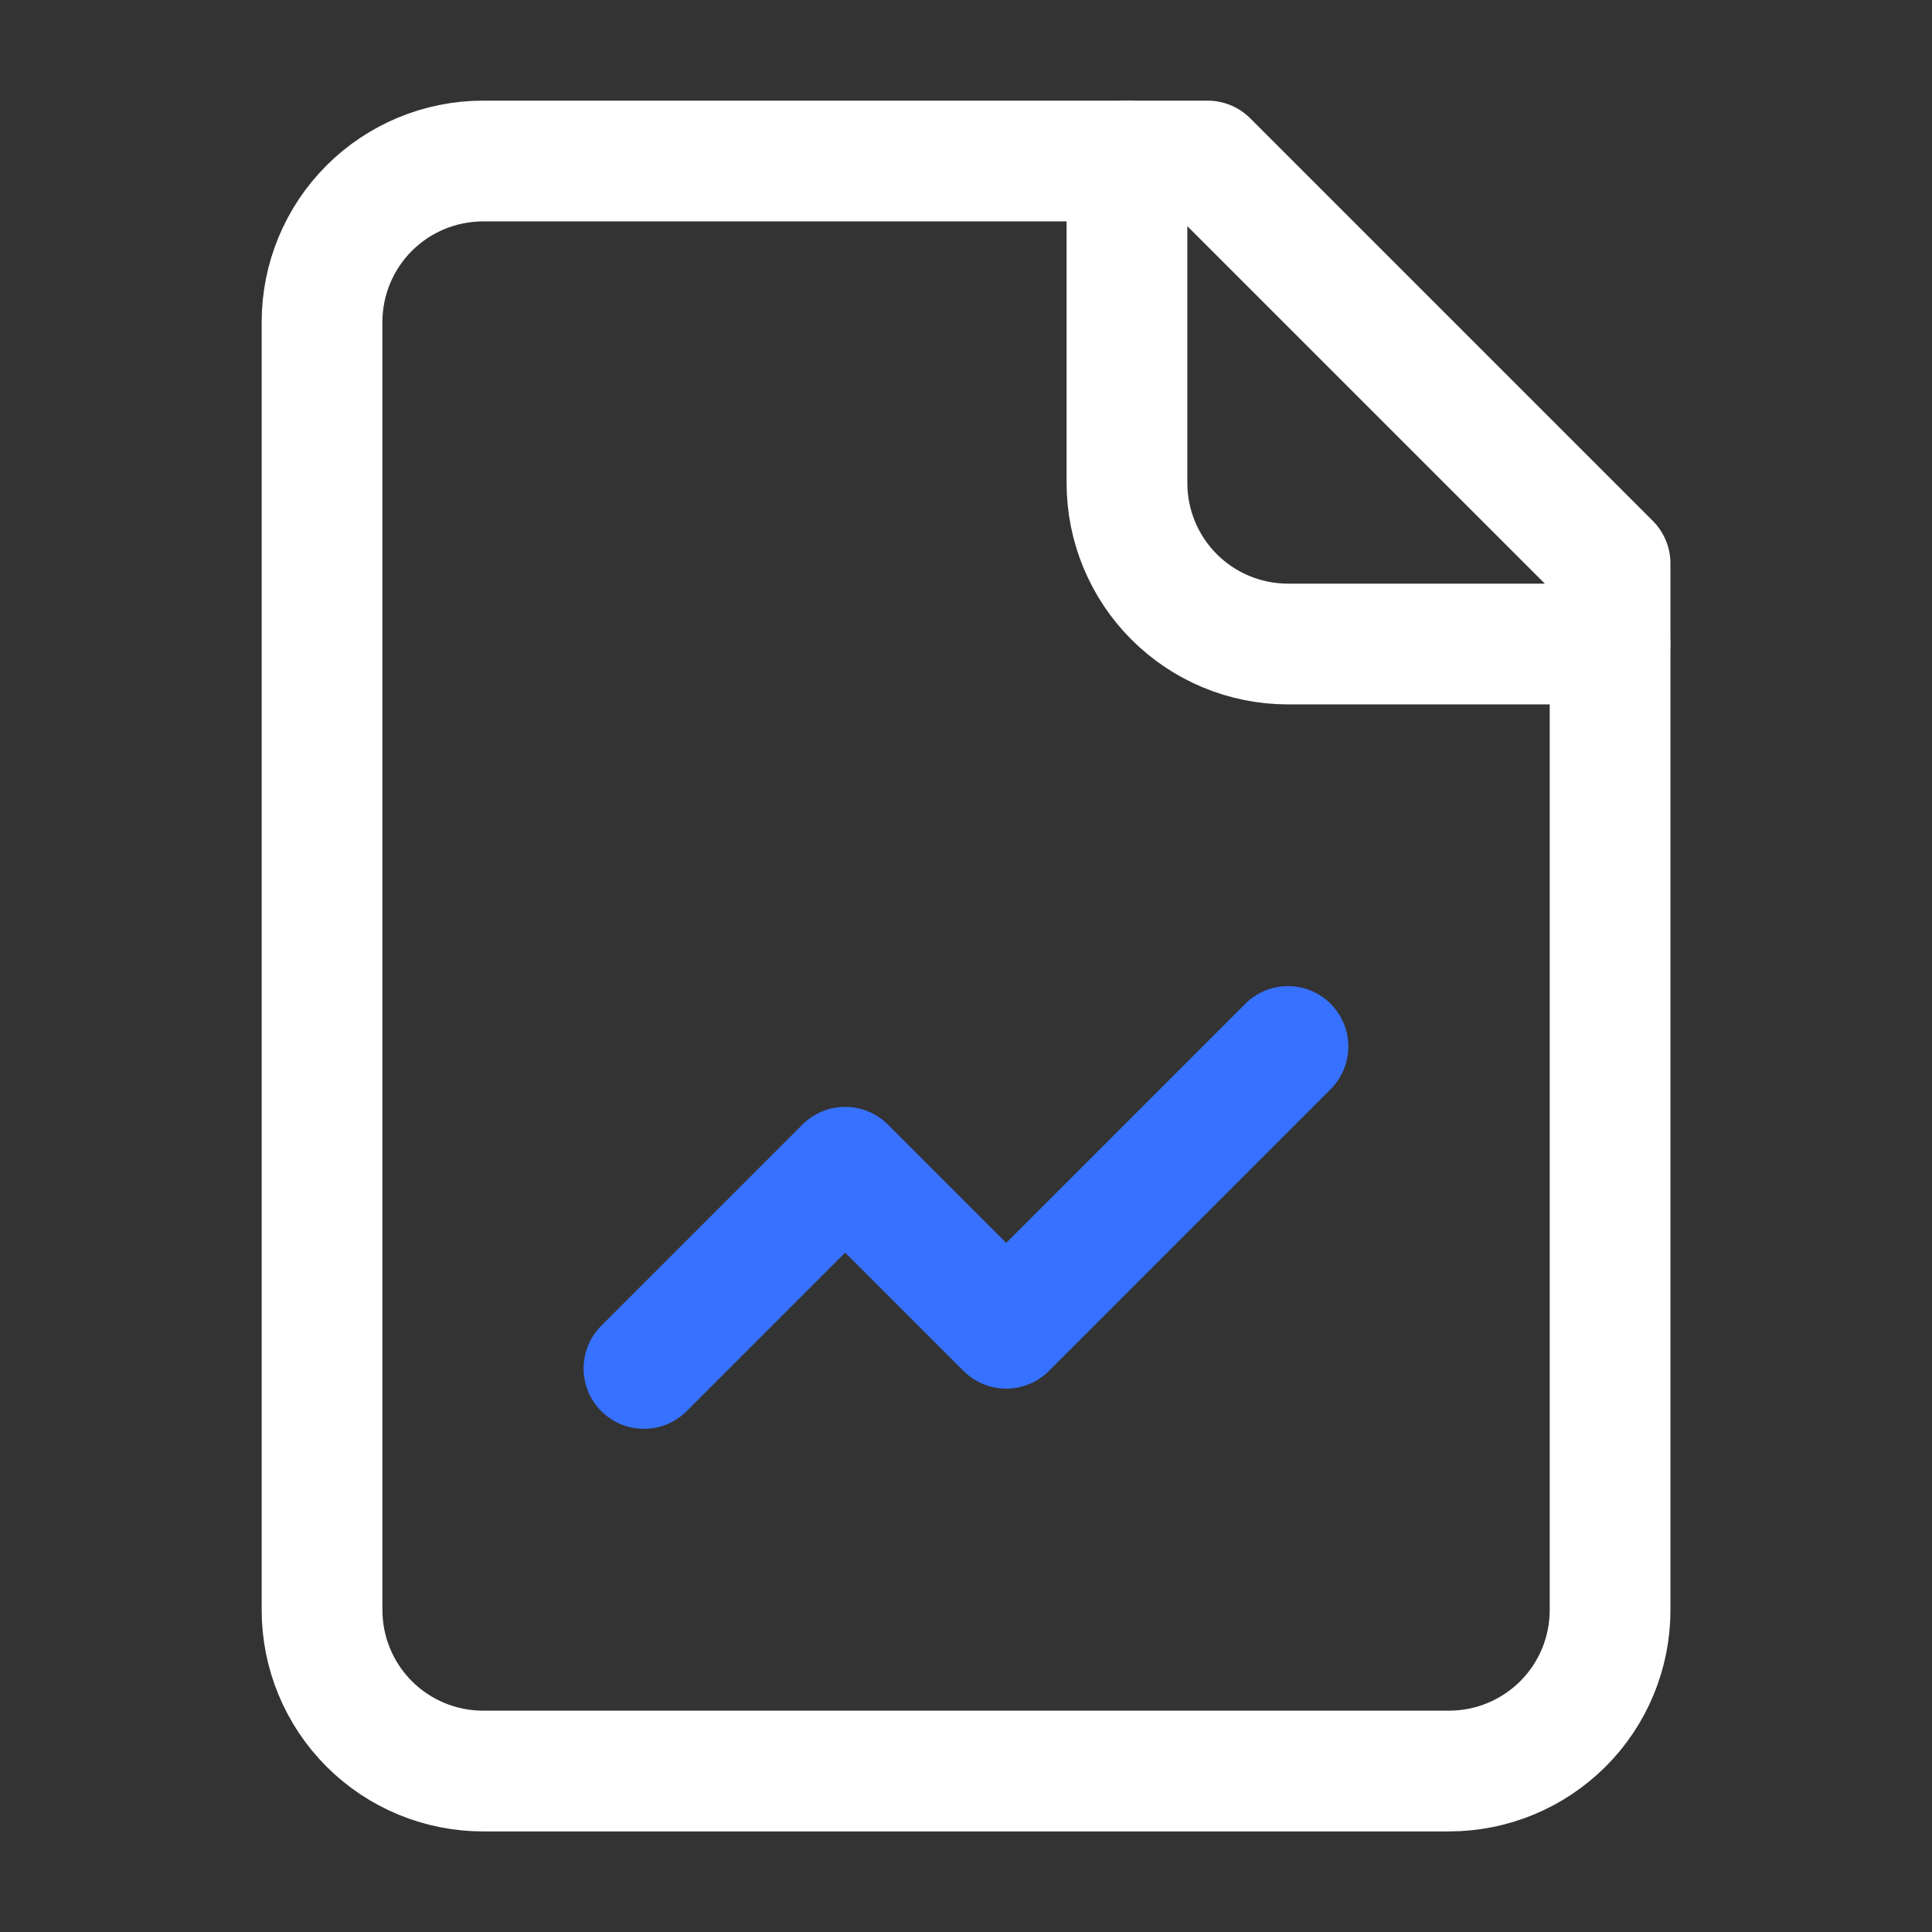
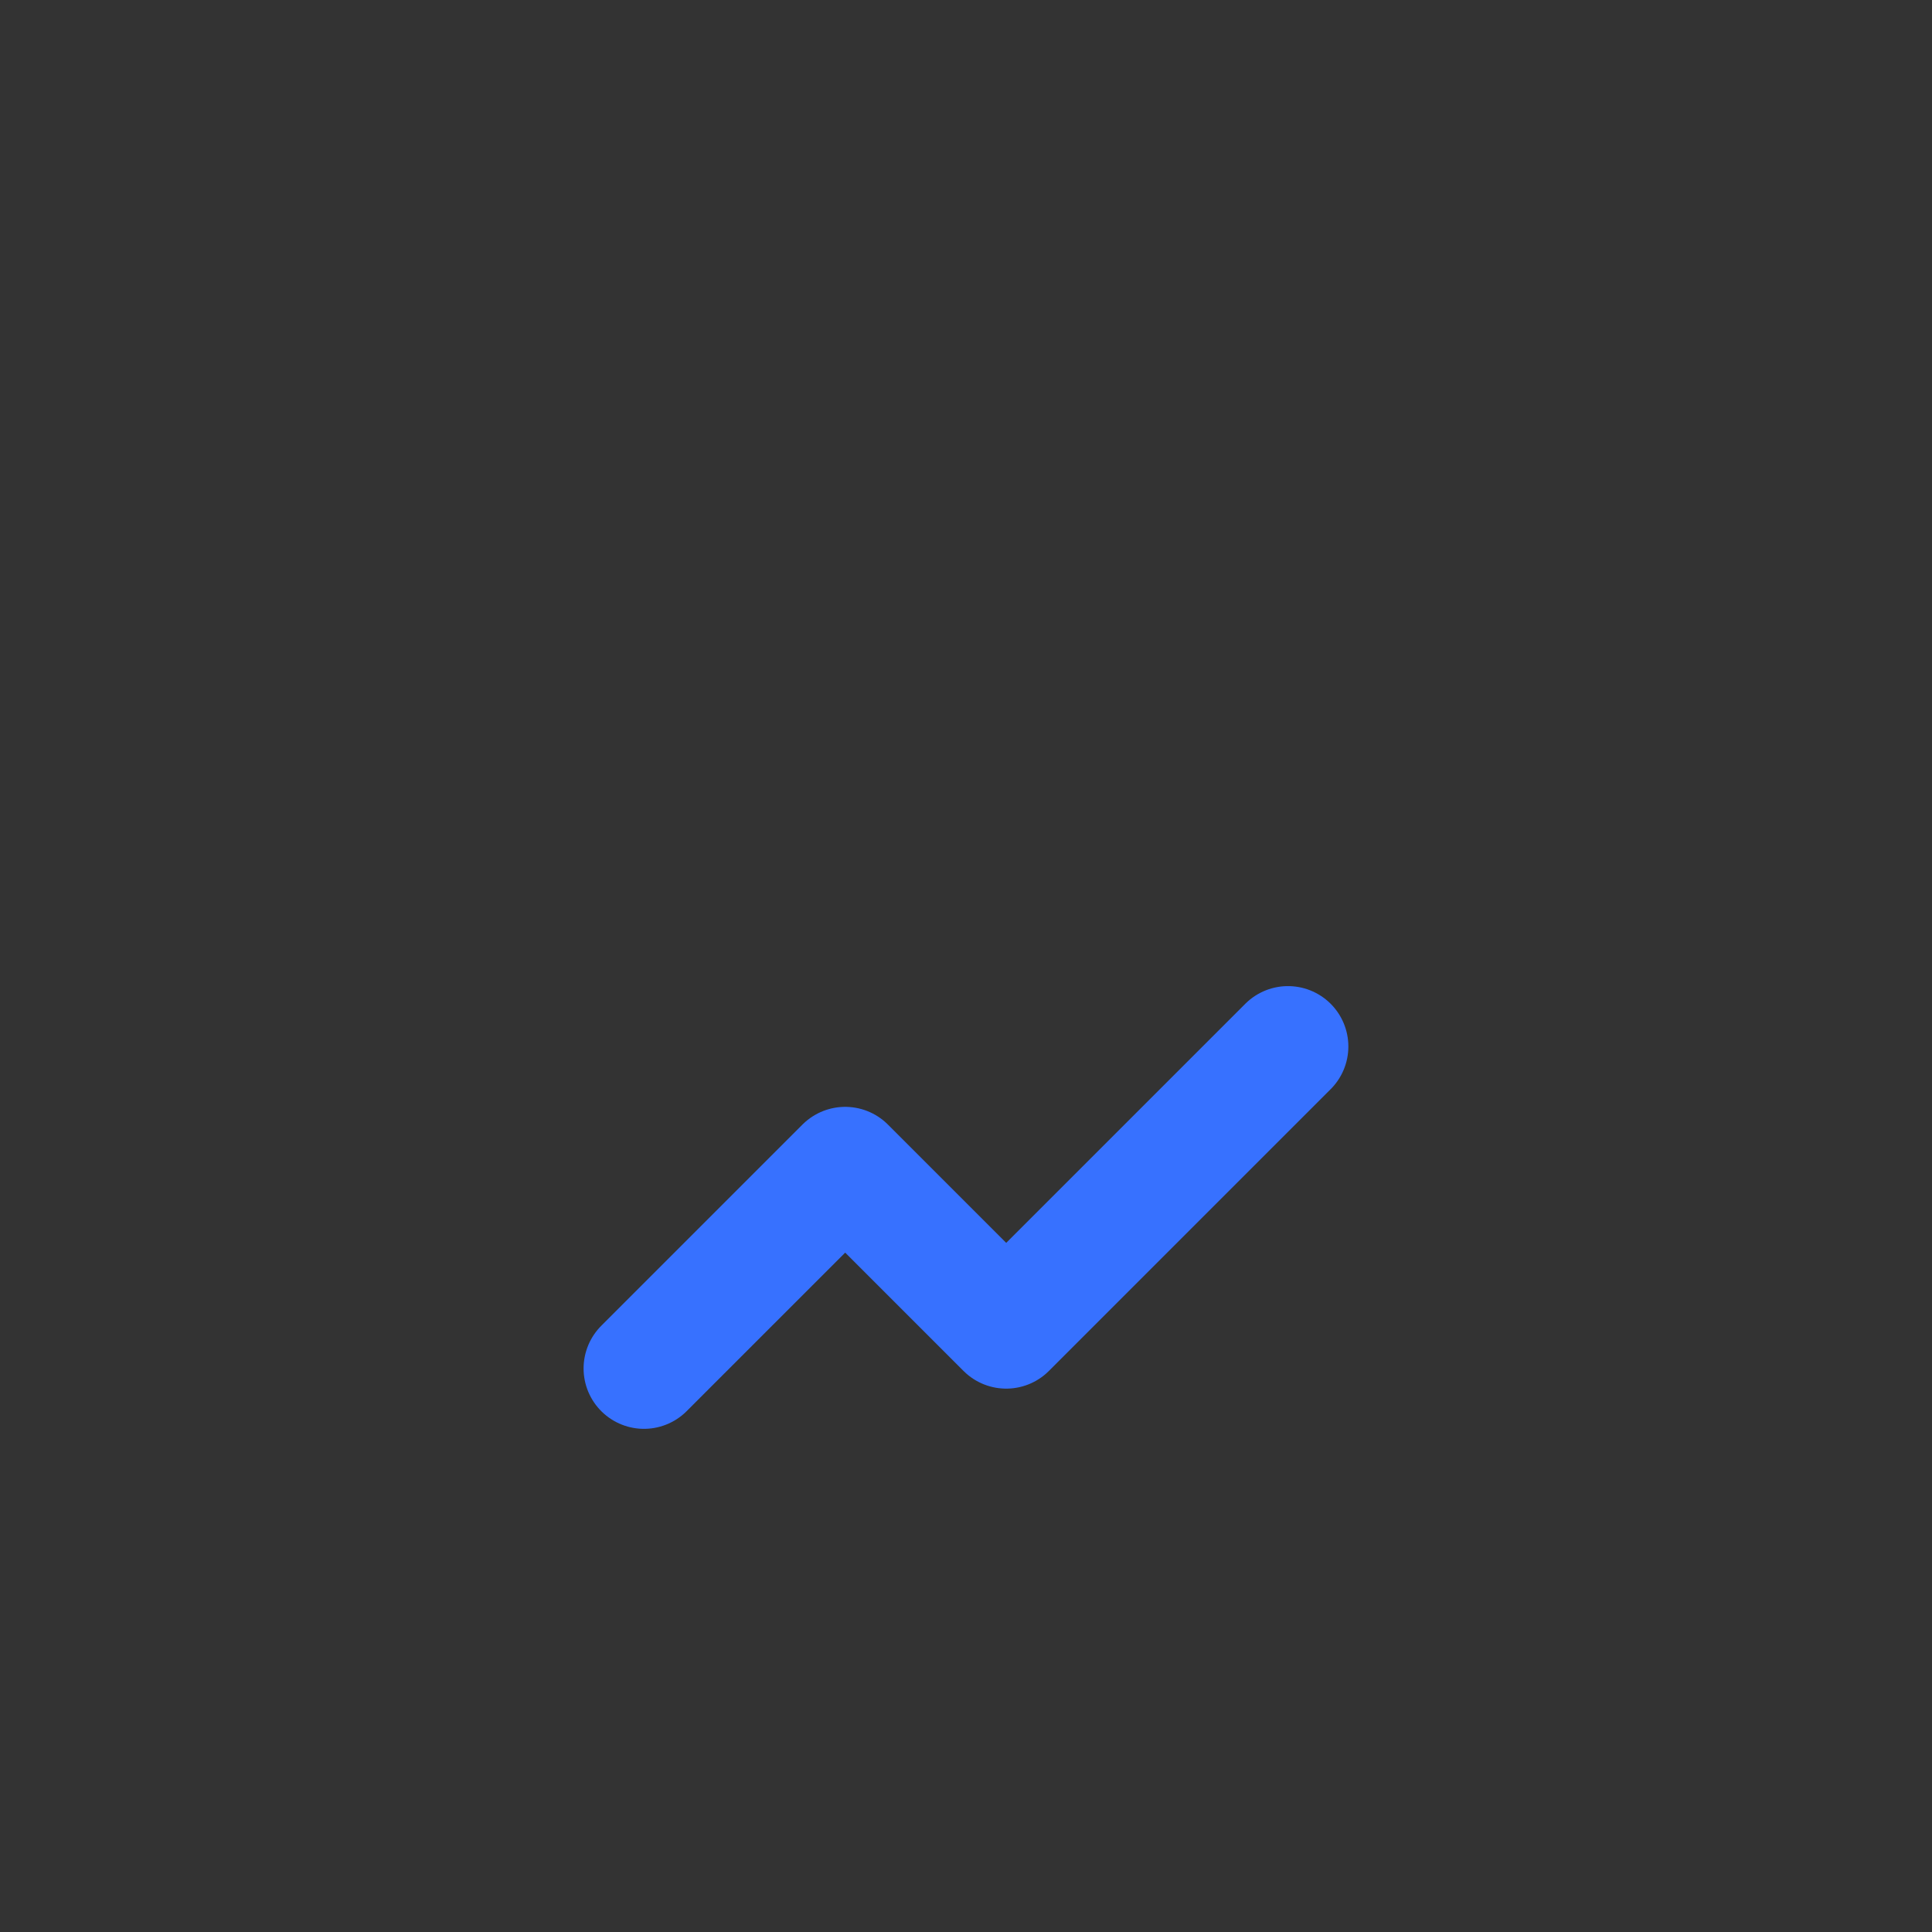
<svg xmlns="http://www.w3.org/2000/svg" fill="none" height="32" viewBox="0 0 32 32" width="32">
  <rect x="0" y="0" width="32" height="32" fill="#333333" stroke="none" />
  <g stroke-linecap="round" stroke-linejoin="round" stroke-width="2">
-     <path d="m20.001 2.667h-12c-.707 0-1.386.281-1.886.781-.5.5-.781 1.178-.781 1.886v21.333c0 .707.281 1.386.781 1.886.5.5 1.178.781 1.886.781h16c.707 0 1.385-.281 1.886-.781s.781-1.178.781-1.886v-17.333z" stroke="#fff" />
-     <path d="m18.666 2.667v5.333c0 .707.281 1.386.781 1.886s1.178.781 1.886.781h5.333" stroke="#fff" />
    <path d="m21.333 17.333-4.667 4.667-2.667-2.667-3.333 3.333" stroke="#3771ff" />
  </g>
</svg>